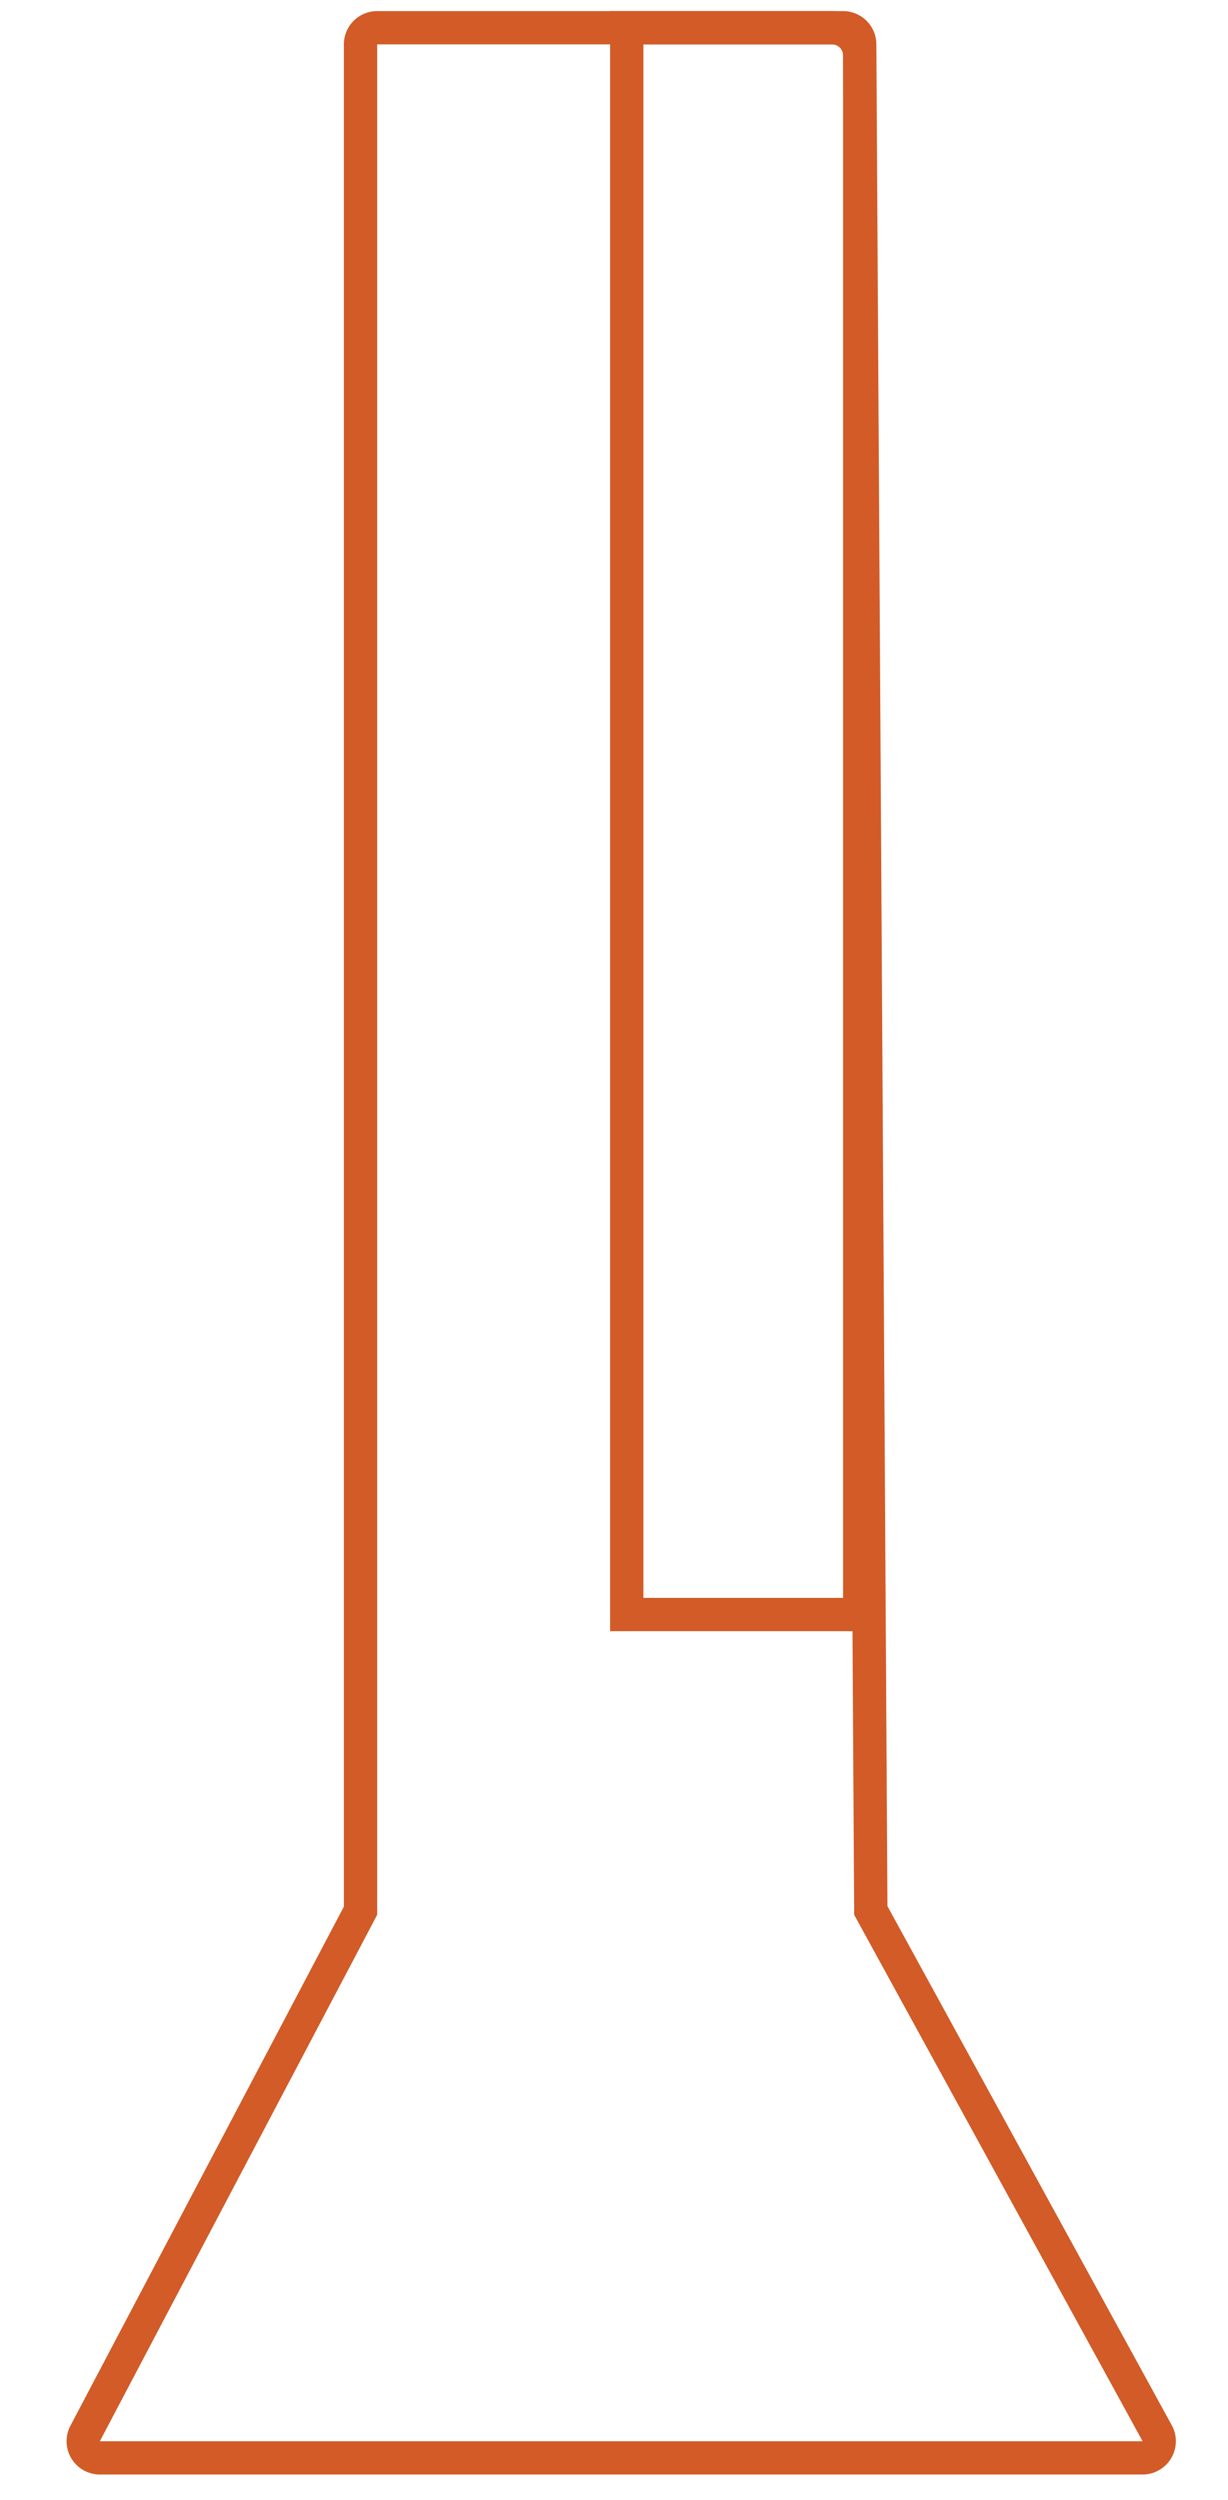
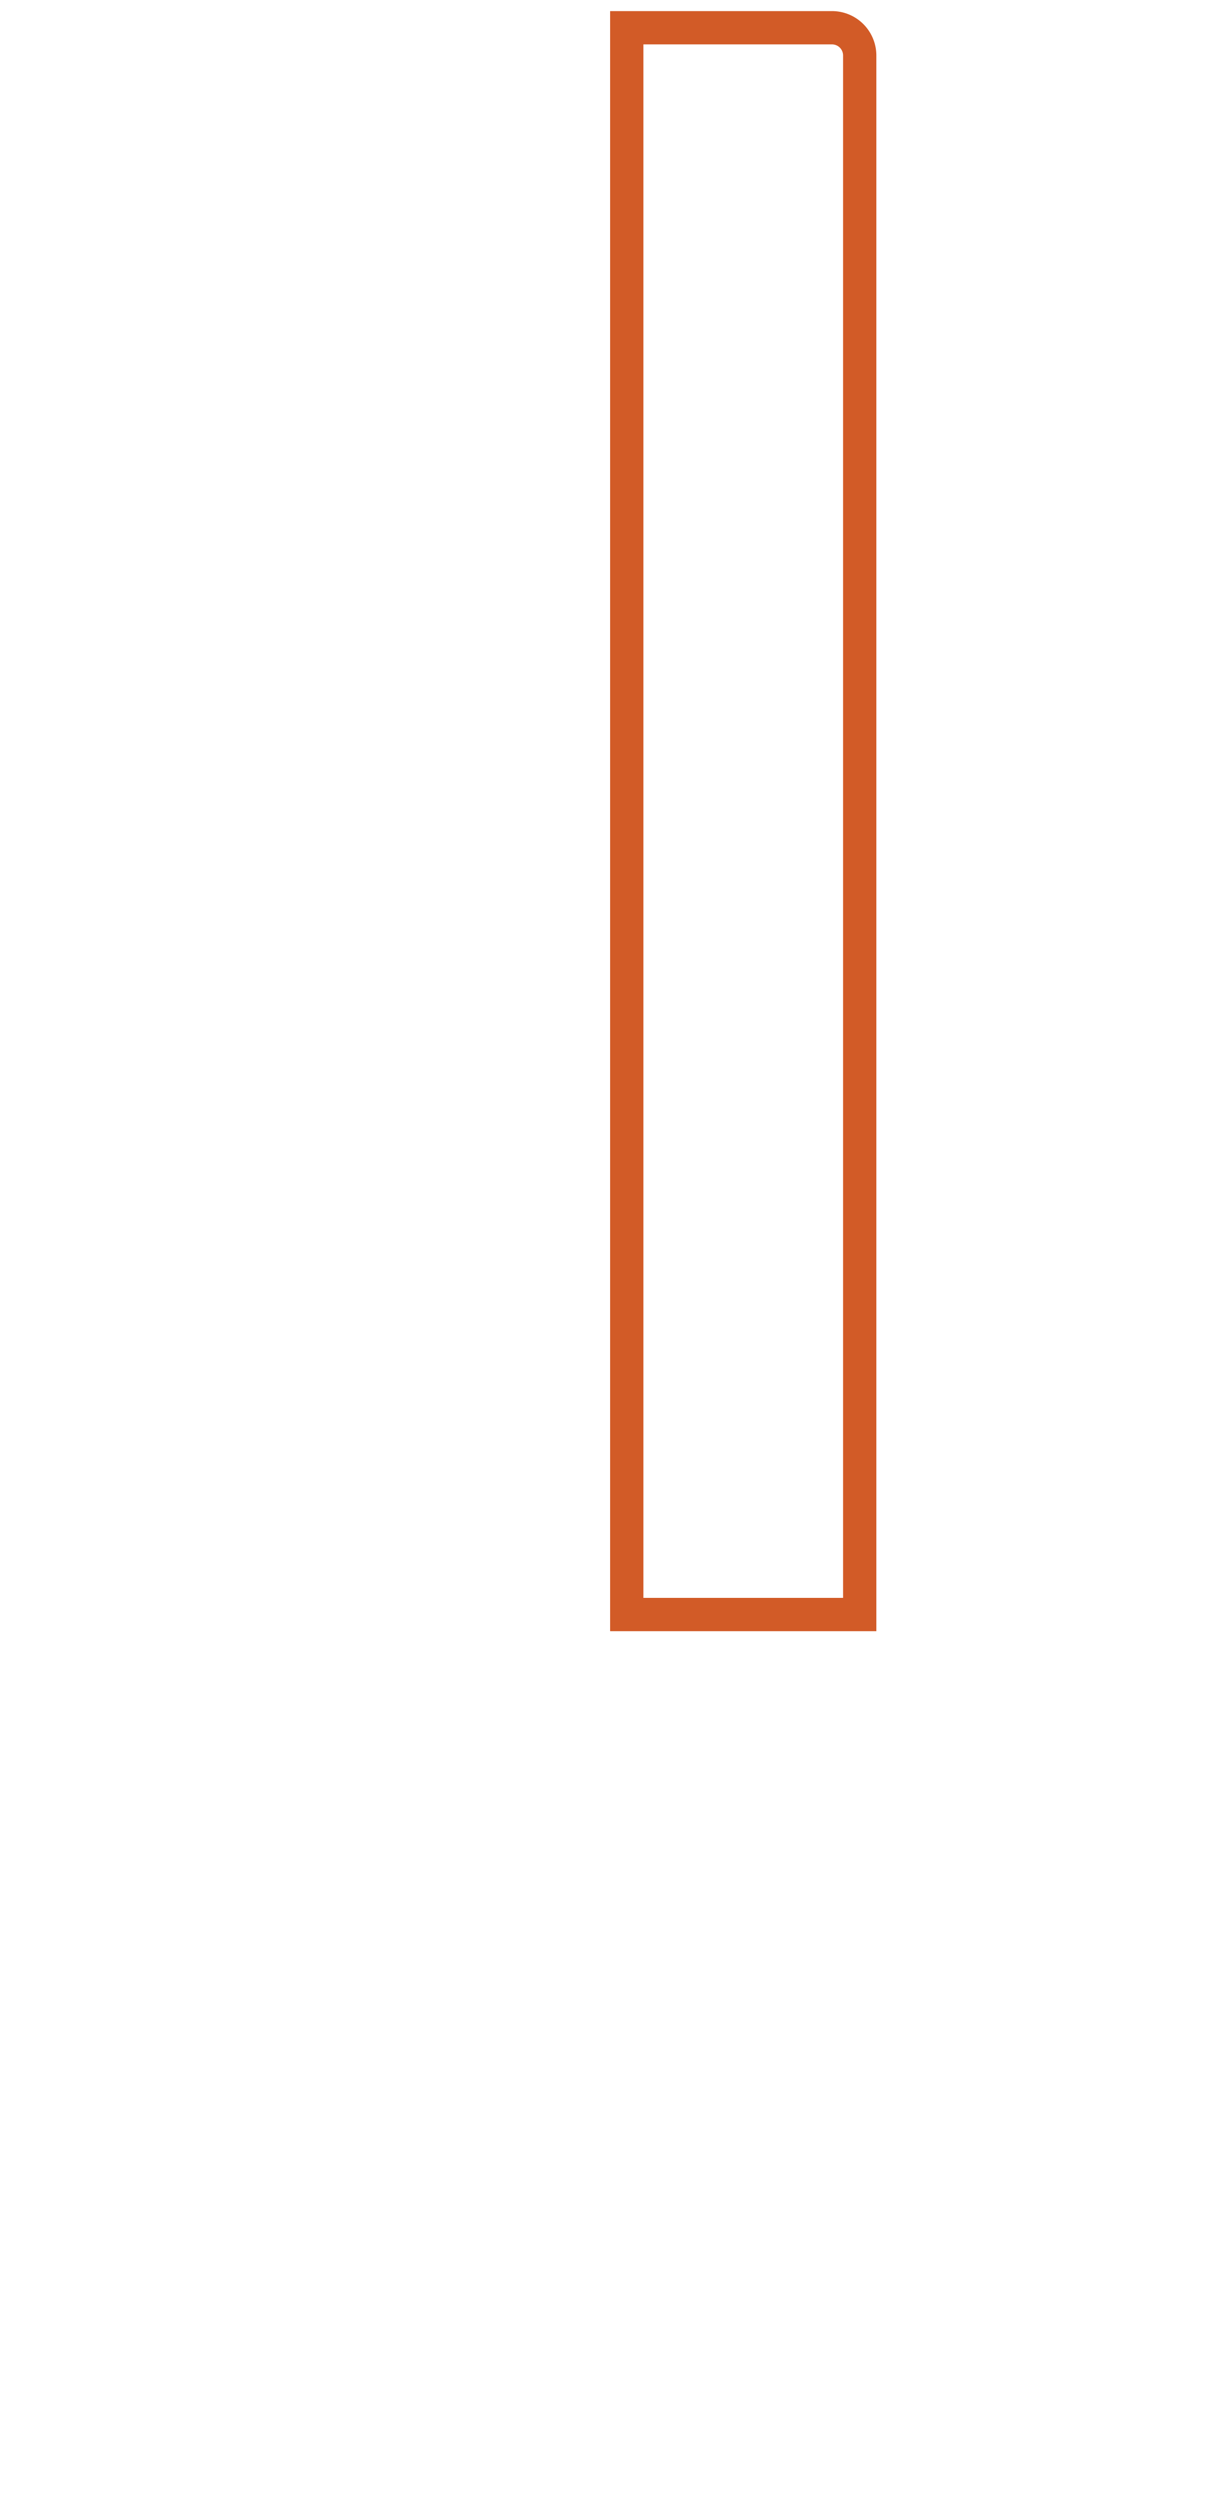
<svg xmlns="http://www.w3.org/2000/svg" id="Layer_1" data-name="Layer 1" viewBox="0 0 110.7 225.28">
  <defs>
    <style>.cls-1{fill:#d25b27;}</style>
  </defs>
  <title>malli</title>
-   <path class="cls-1" d="M76,4l1,168.56L103,220H9l25-47.44V4H76m0-3H34a3,3,0,0,0-3,3V171.82L6.35,218.6A3,3,0,0,0,9,223h94a3,3,0,0,0,2.63-4.44L80,171.78,79,4a3,3,0,0,0-3-3Z" />
  <path class="cls-1" d="M75,4a1,1,0,0,1,1,1V144H58V4H75m0-3H55V147H79V5a4,4,0,0,0-4-4Z" />
</svg>